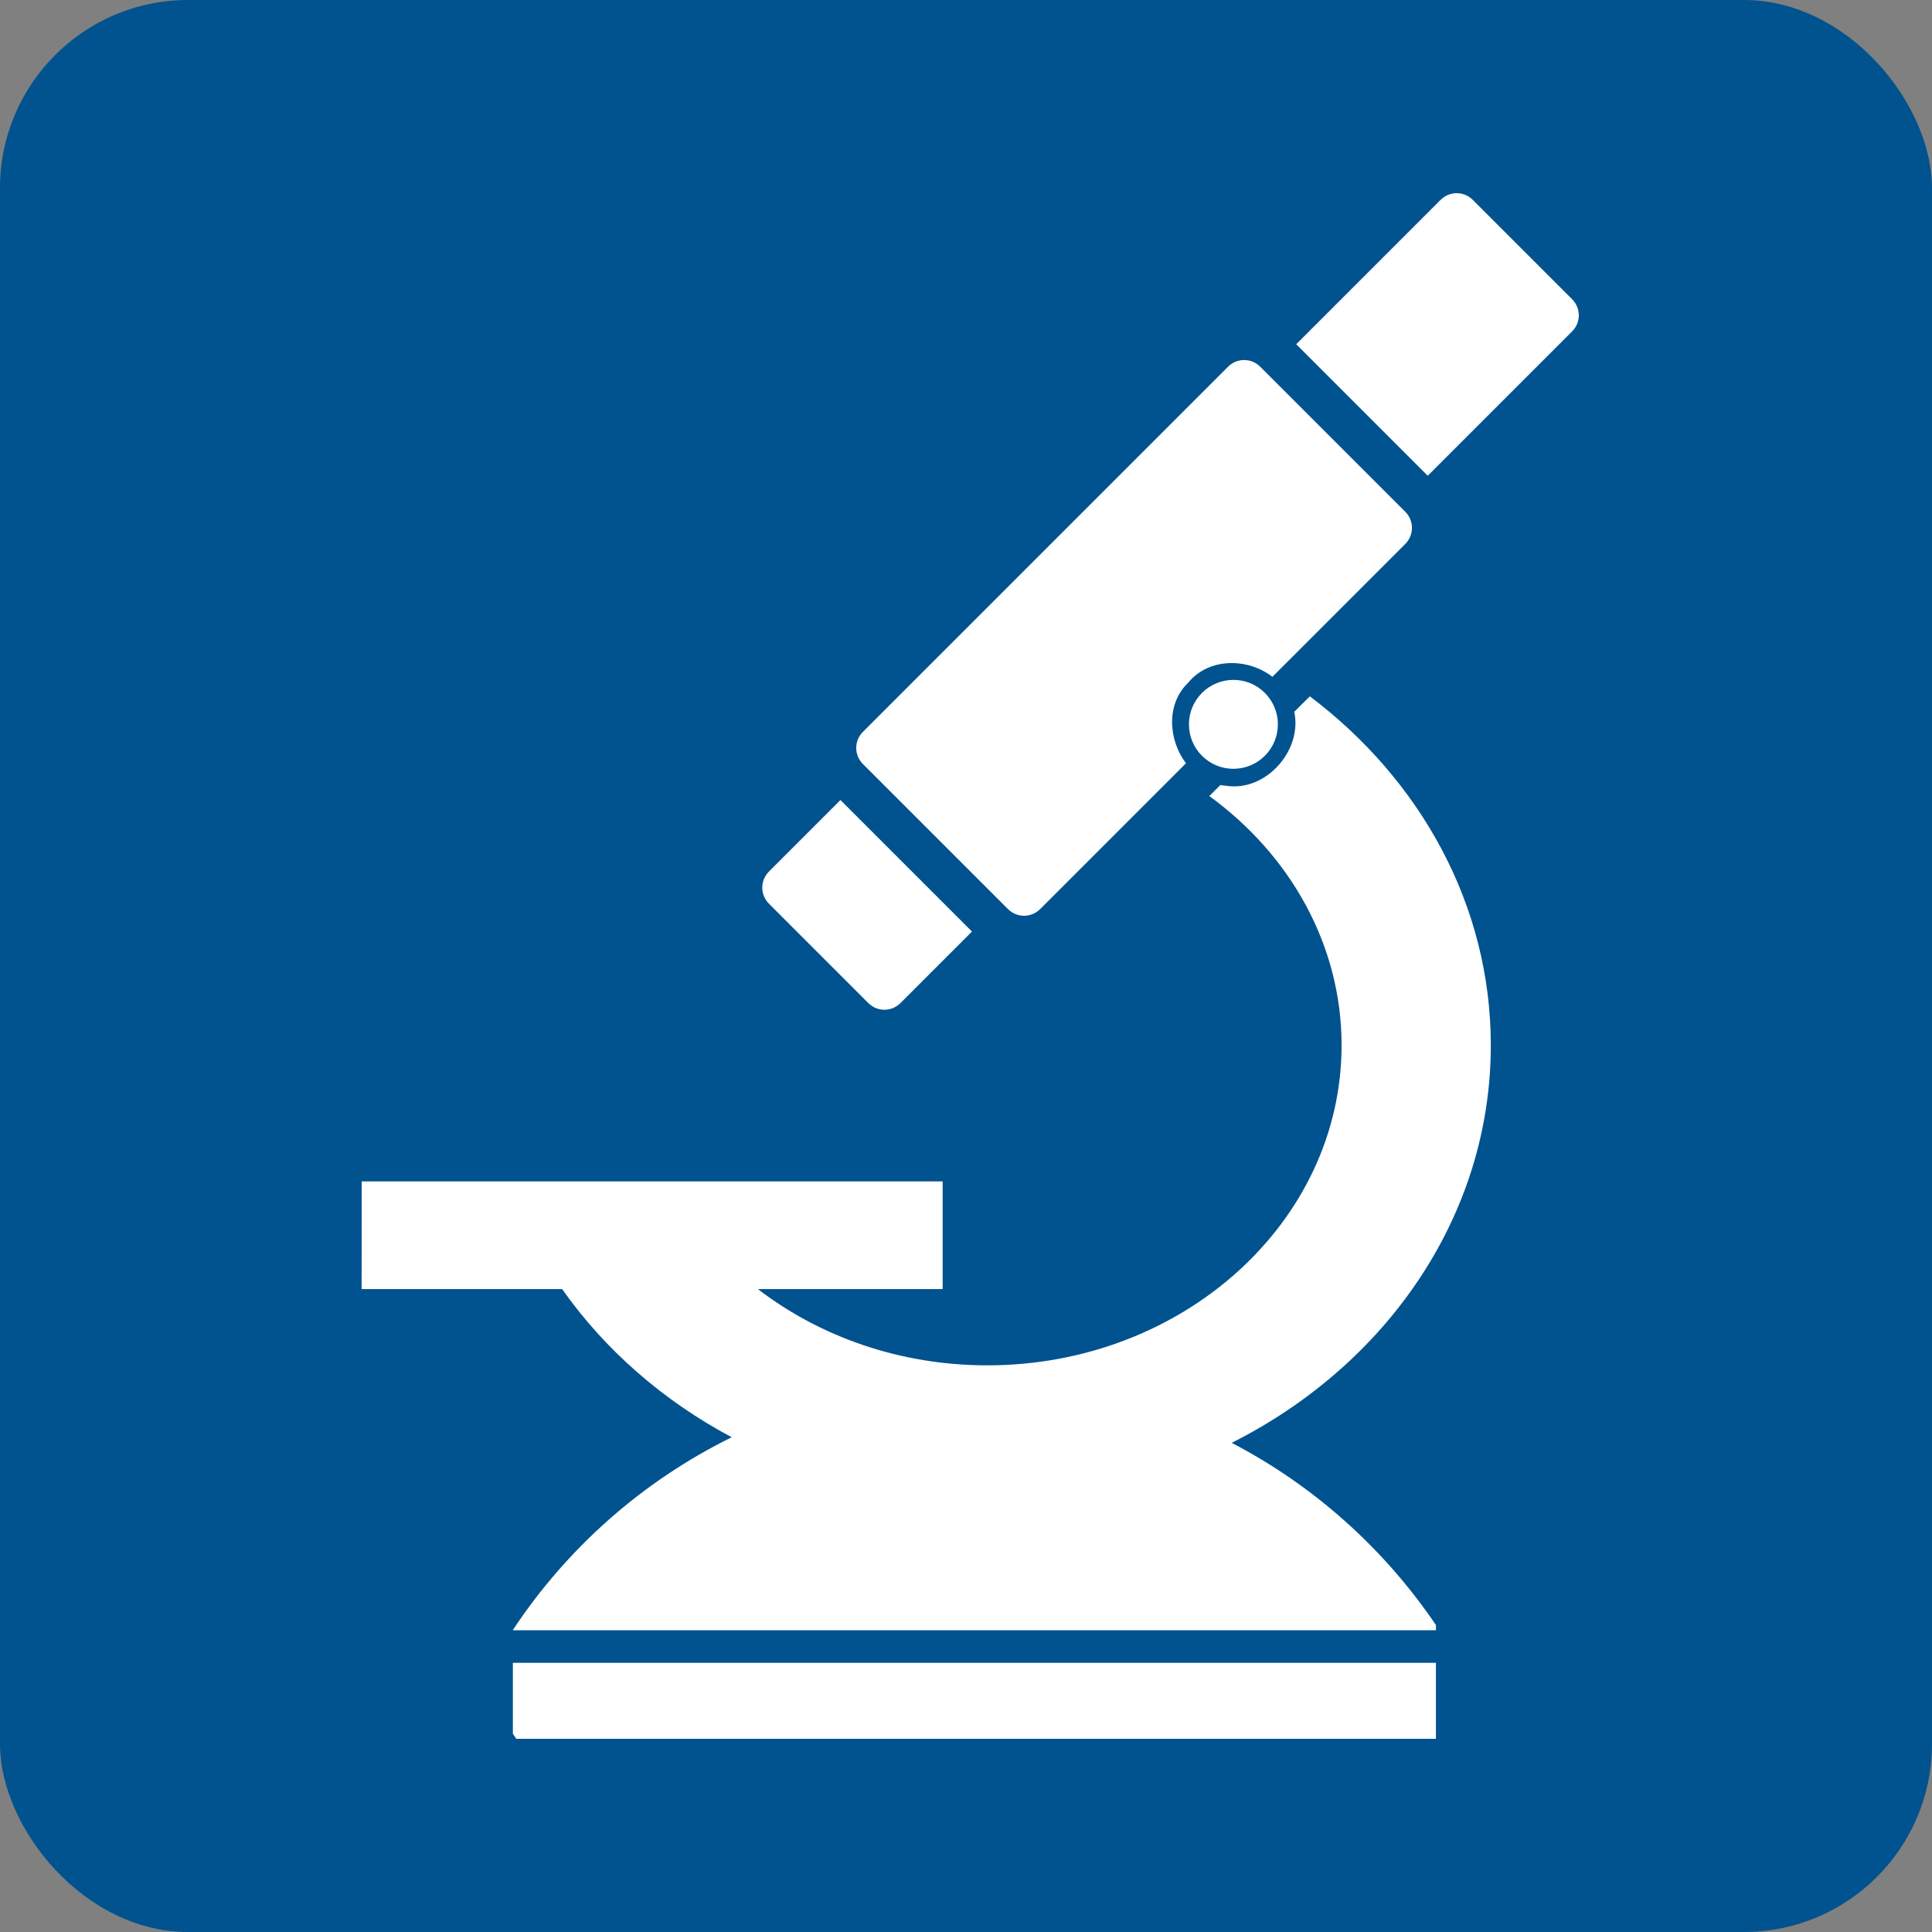
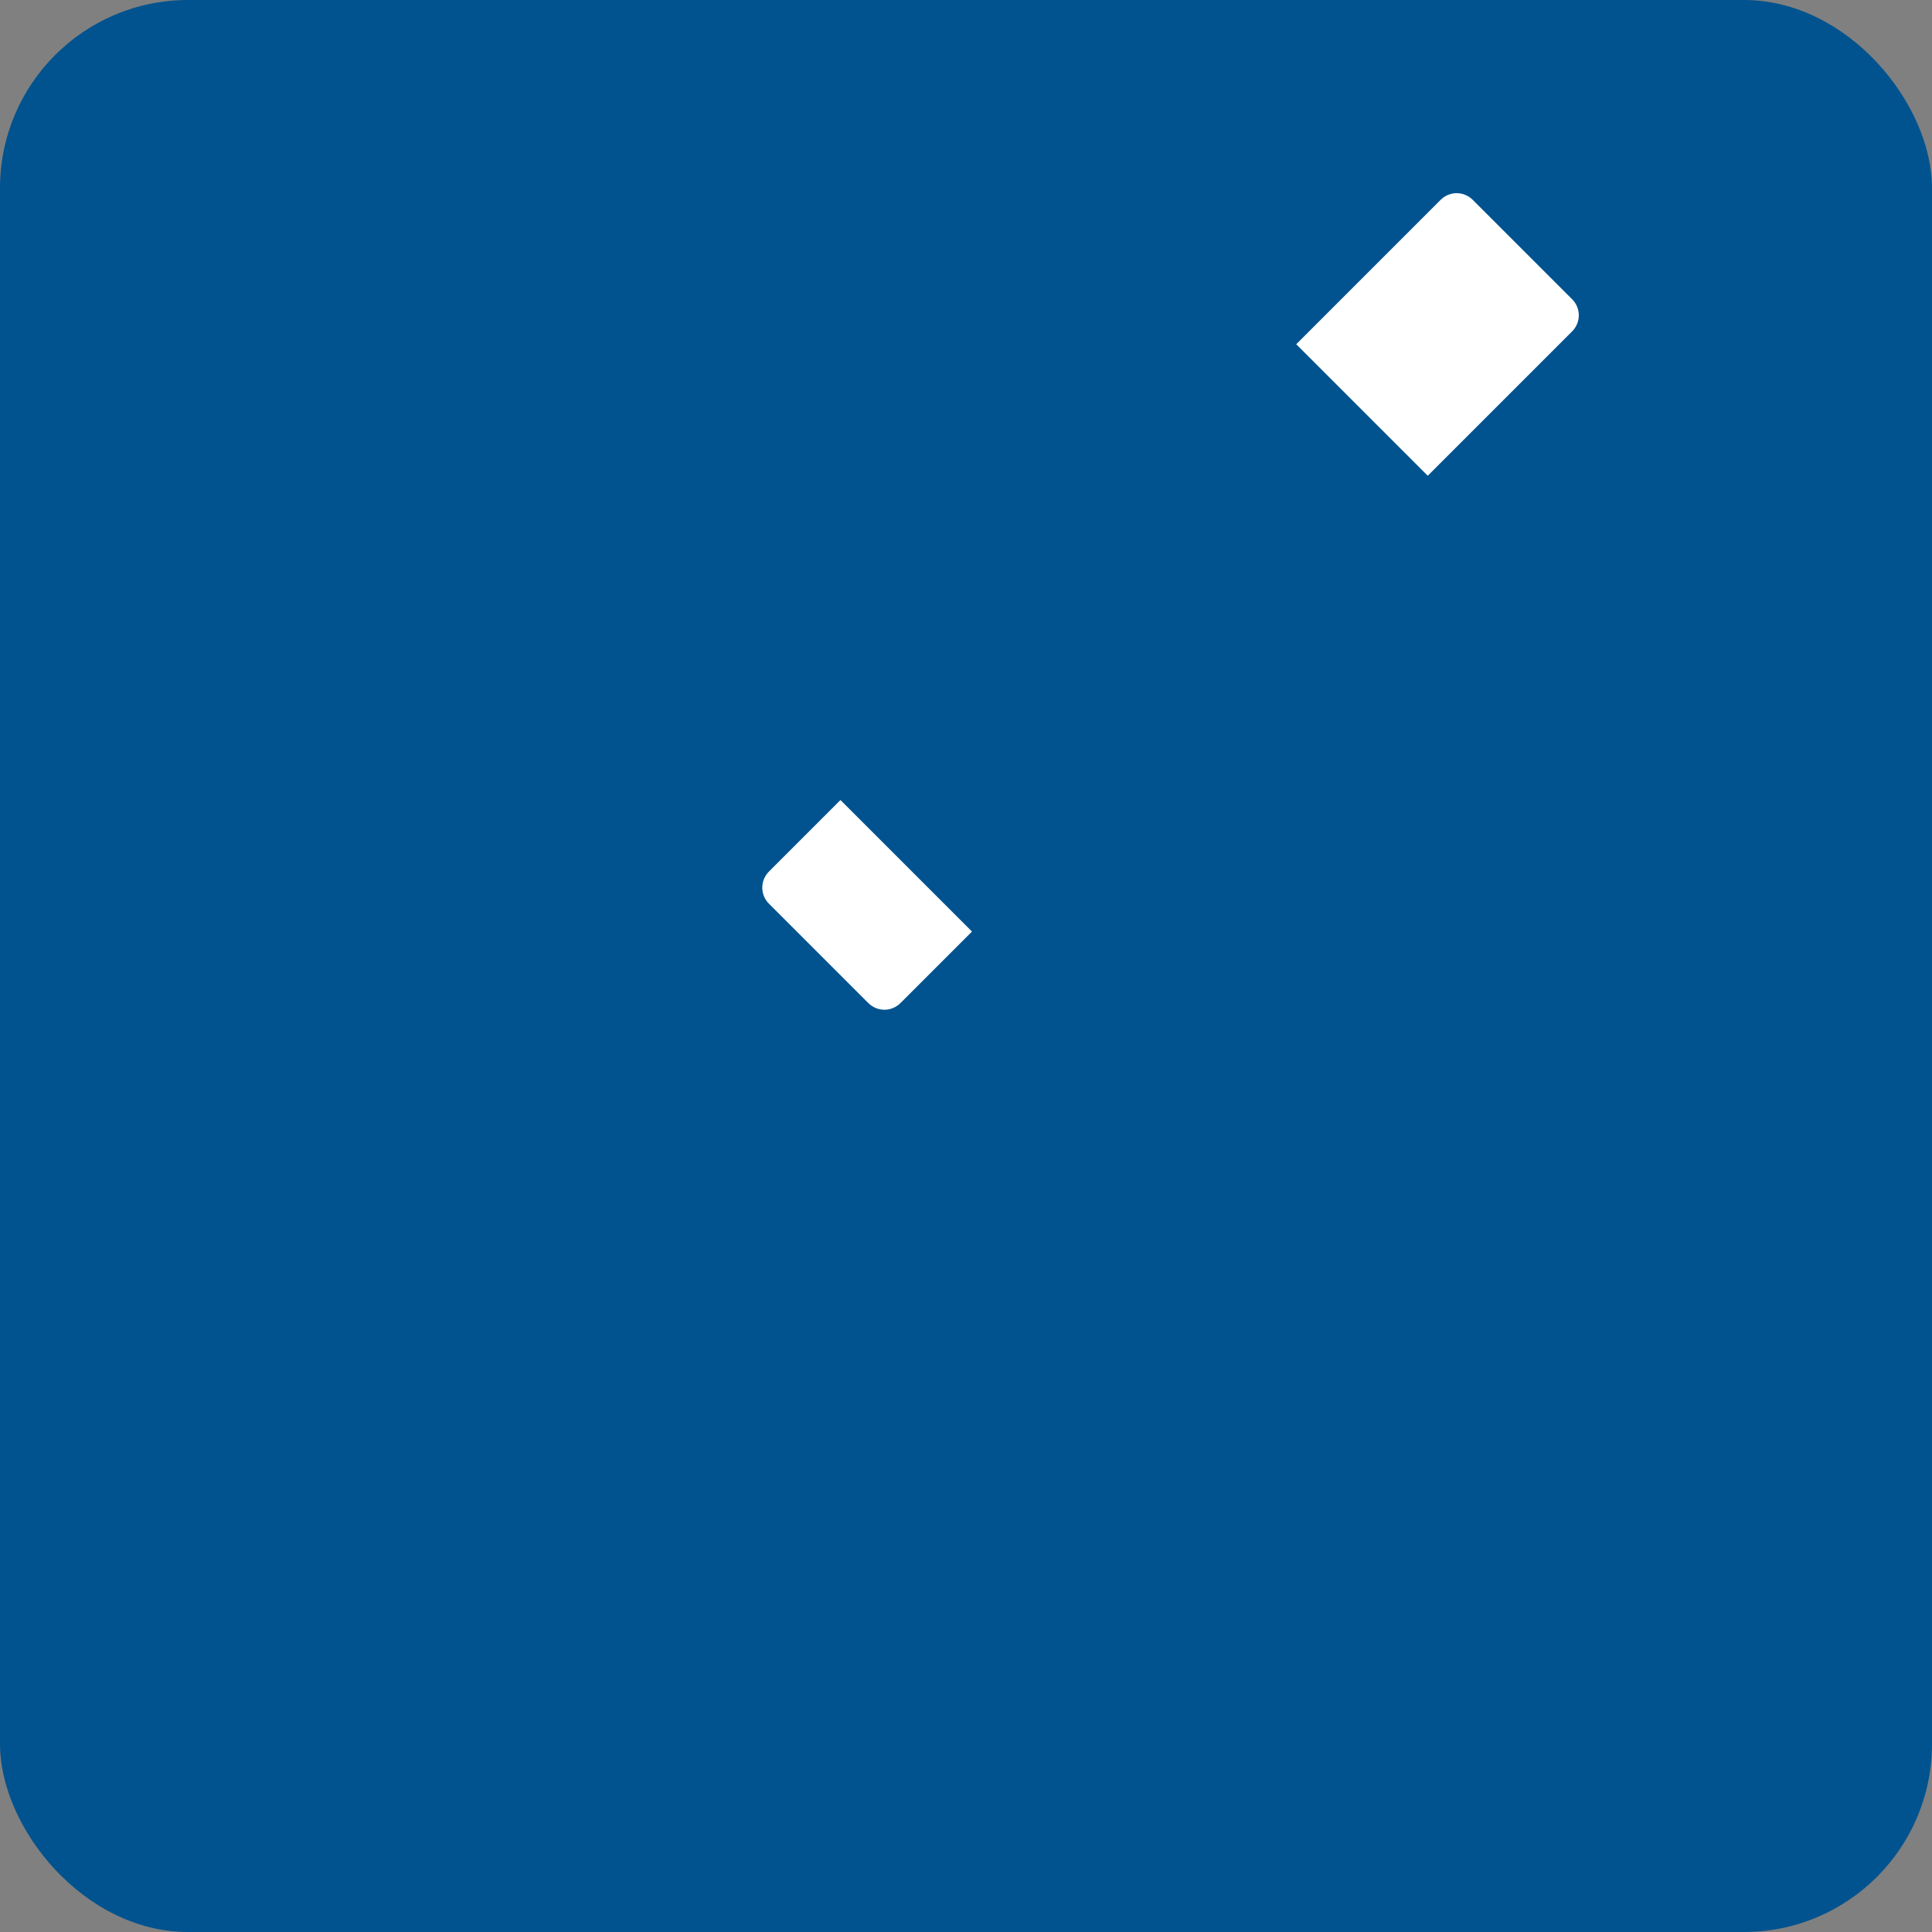
<svg xmlns="http://www.w3.org/2000/svg" id="Layer_1" width="50" height="50" viewBox="0 0 1000 1000">
  <rect x="0" y="0" width="1000" height="1000" fill="#808080" stroke="none" />
  <defs>
    <style>.cls-1{fill:#fff;}.cls-1,.cls-2{stroke-width:0px;}.cls-2{fill:#00538f;}</style>
  </defs>
  <rect class="cls-2" y="0" width="1000" height="1000" rx="97.33" ry="97.33" />
  <g id="g2987">
    <g id="g17240">
-       <path id="path17151" class="cls-1" d="M677.99,360.42c-2.68,2.68-5.41,5.32-8.09,8,4.35,19.79-14.57,41.59-35.38,38.28-.96-.06-1.92-.21-2.85-.37l-5.74,5.7c41.72,30.34,68.46,76.9,68.47,128.98,0,91.46-82.19,165.69-183.38,165.69-45.24,0-86.72-14.88-118.73-39.47h95.62v-55.74H187.21l-.04,55.74h103.8c22.12,31.43,52.24,57.77,87.76,76.69-46.05,22.64-85.17,57.27-113.26,99.75v.13h477.78v-2.66c-26.82-39.56-63.1-72.14-105.73-94.33,79.95-40.23,134.12-117.27,134.12-205.8,0-72.52-36.45-137.43-93.65-180.58h0ZM265.46,860.67v36.71c.58.88,1.16,1.75,1.74,2.62h476.03v-39.33h-477.77Z" />
-       <path id="rect17158" class="cls-1" d="M446.64,378.81c-4.61,4.61-4.61,12.03,0,16.64l75.09,75.09c4.61,4.61,12.03,4.61,16.64,0l75.48-75.48c-9.11-12.06-10.42-30.64,1.17-41.72,10.77-13.13,30.93-12.82,43.57-3.02l68.78-68.78c4.61-4.61,4.61-12.03,0-16.64l-75.09-75.09c-4.61-4.61-12.03-4.61-16.64,0l-189,189Z" />
      <path id="rect17160" class="cls-1" d="M398.01,451.11c-4.61,4.61-4.61,12.03,0,16.64l51.43,51.43c4.61,4.61,12.03,4.61,16.64,0l37.01-37.01-68.07-68.07-37.01,37.01Z" />
      <path id="rect17162" class="cls-1" d="M670.93,178.18l68.07,68.07,74.73-74.73c4.61-4.61,4.61-12.03,0-16.64l-51.43-51.43c-4.61-4.61-12.03-4.61-16.64,0l-74.73,74.73Z" />
-       <path id="path17220" class="cls-1" d="M654.68,358.65c8.99,8.99,8.99,23.56,0,32.54-8.99,8.99-23.56,8.99-32.54,0h0c-8.99-8.99-8.99-23.56,0-32.54,8.99-8.99,23.56-8.99,32.54,0Z" />
    </g>
  </g>
</svg>